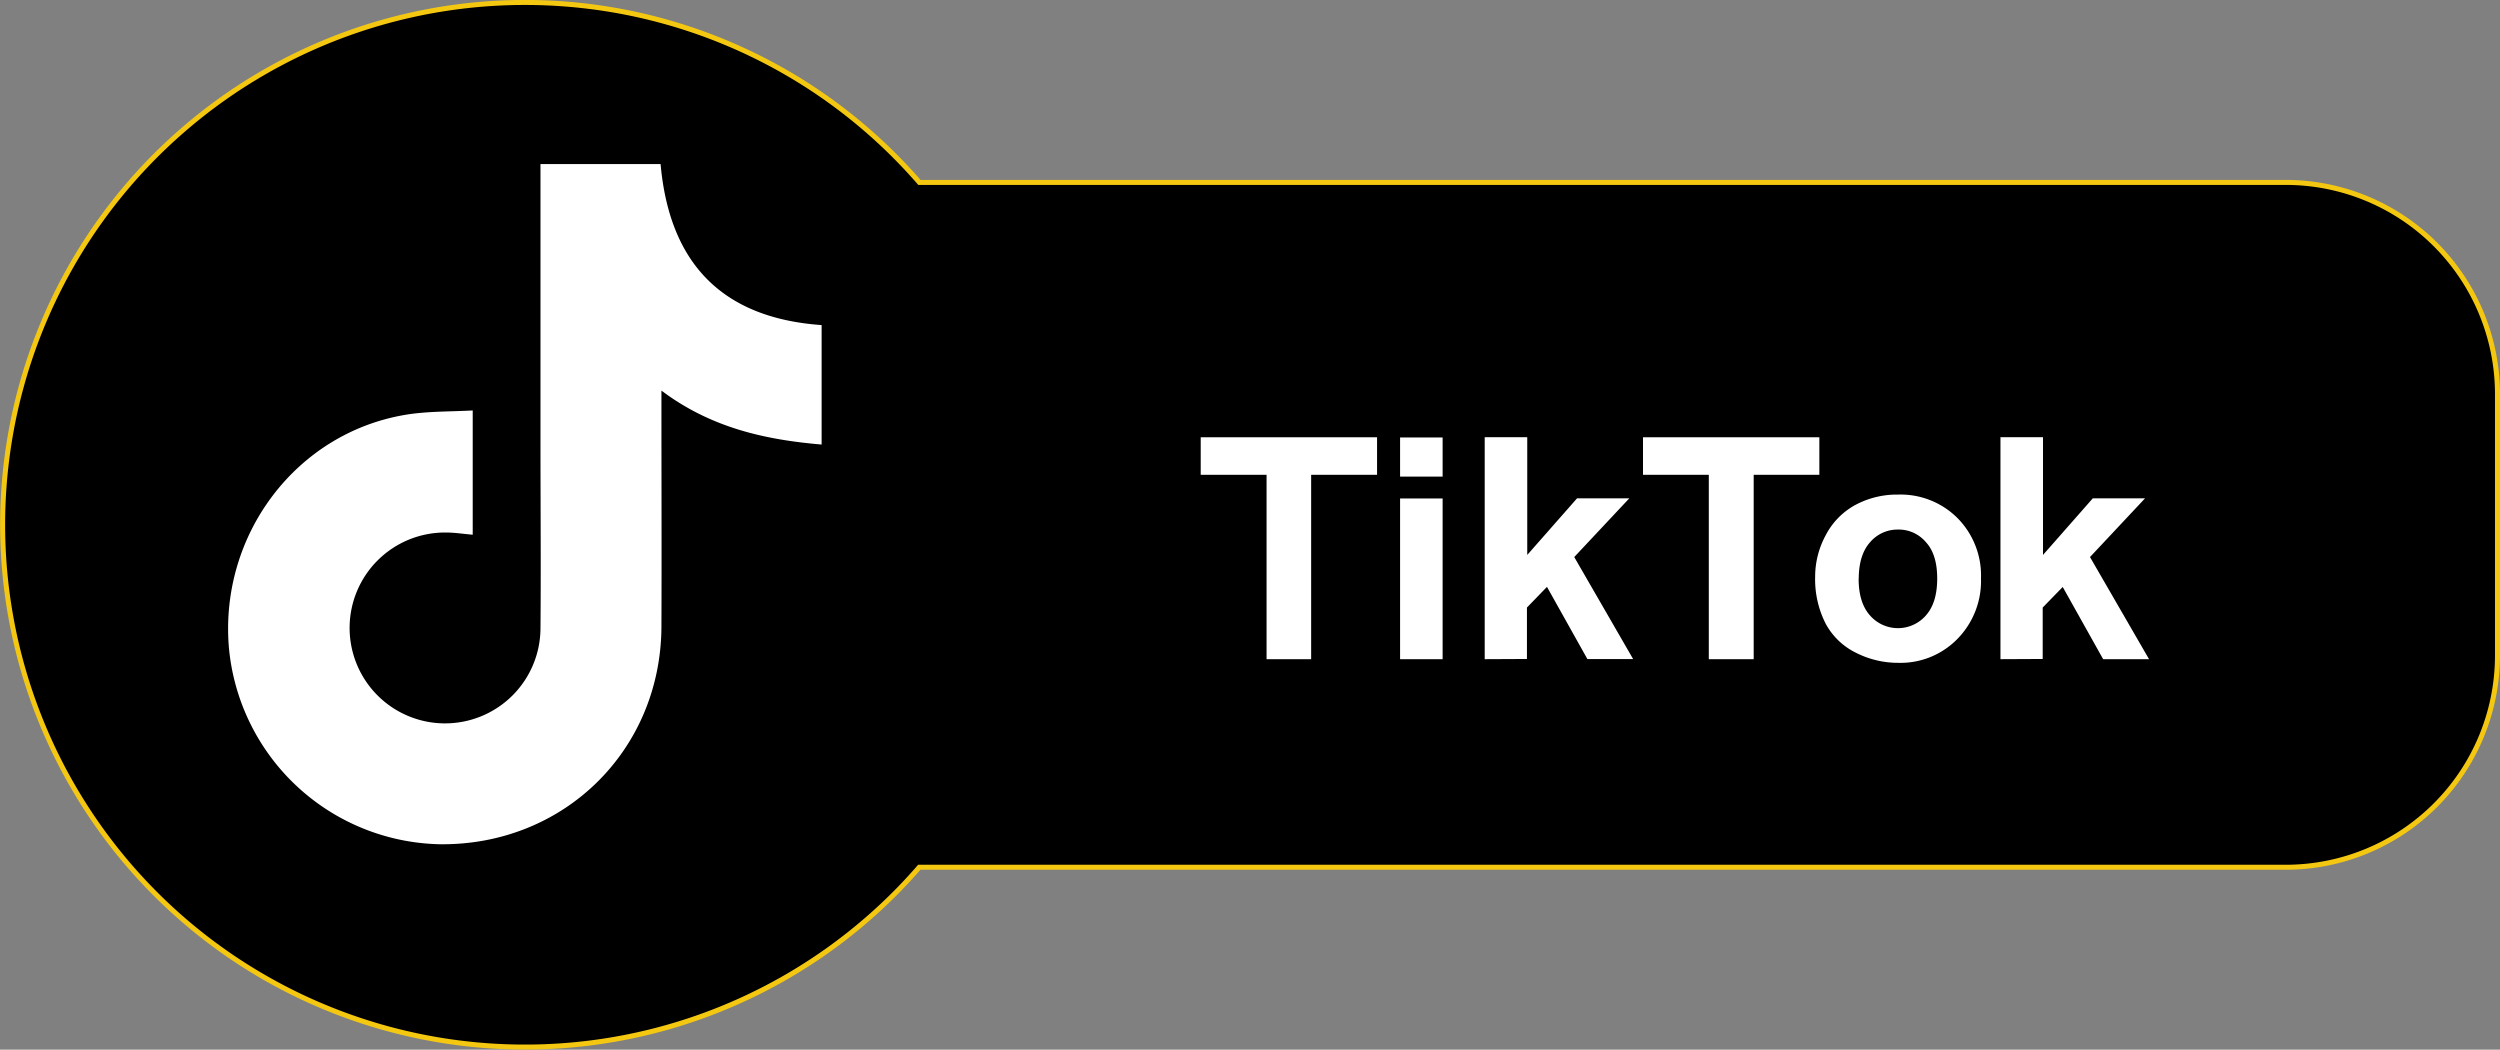
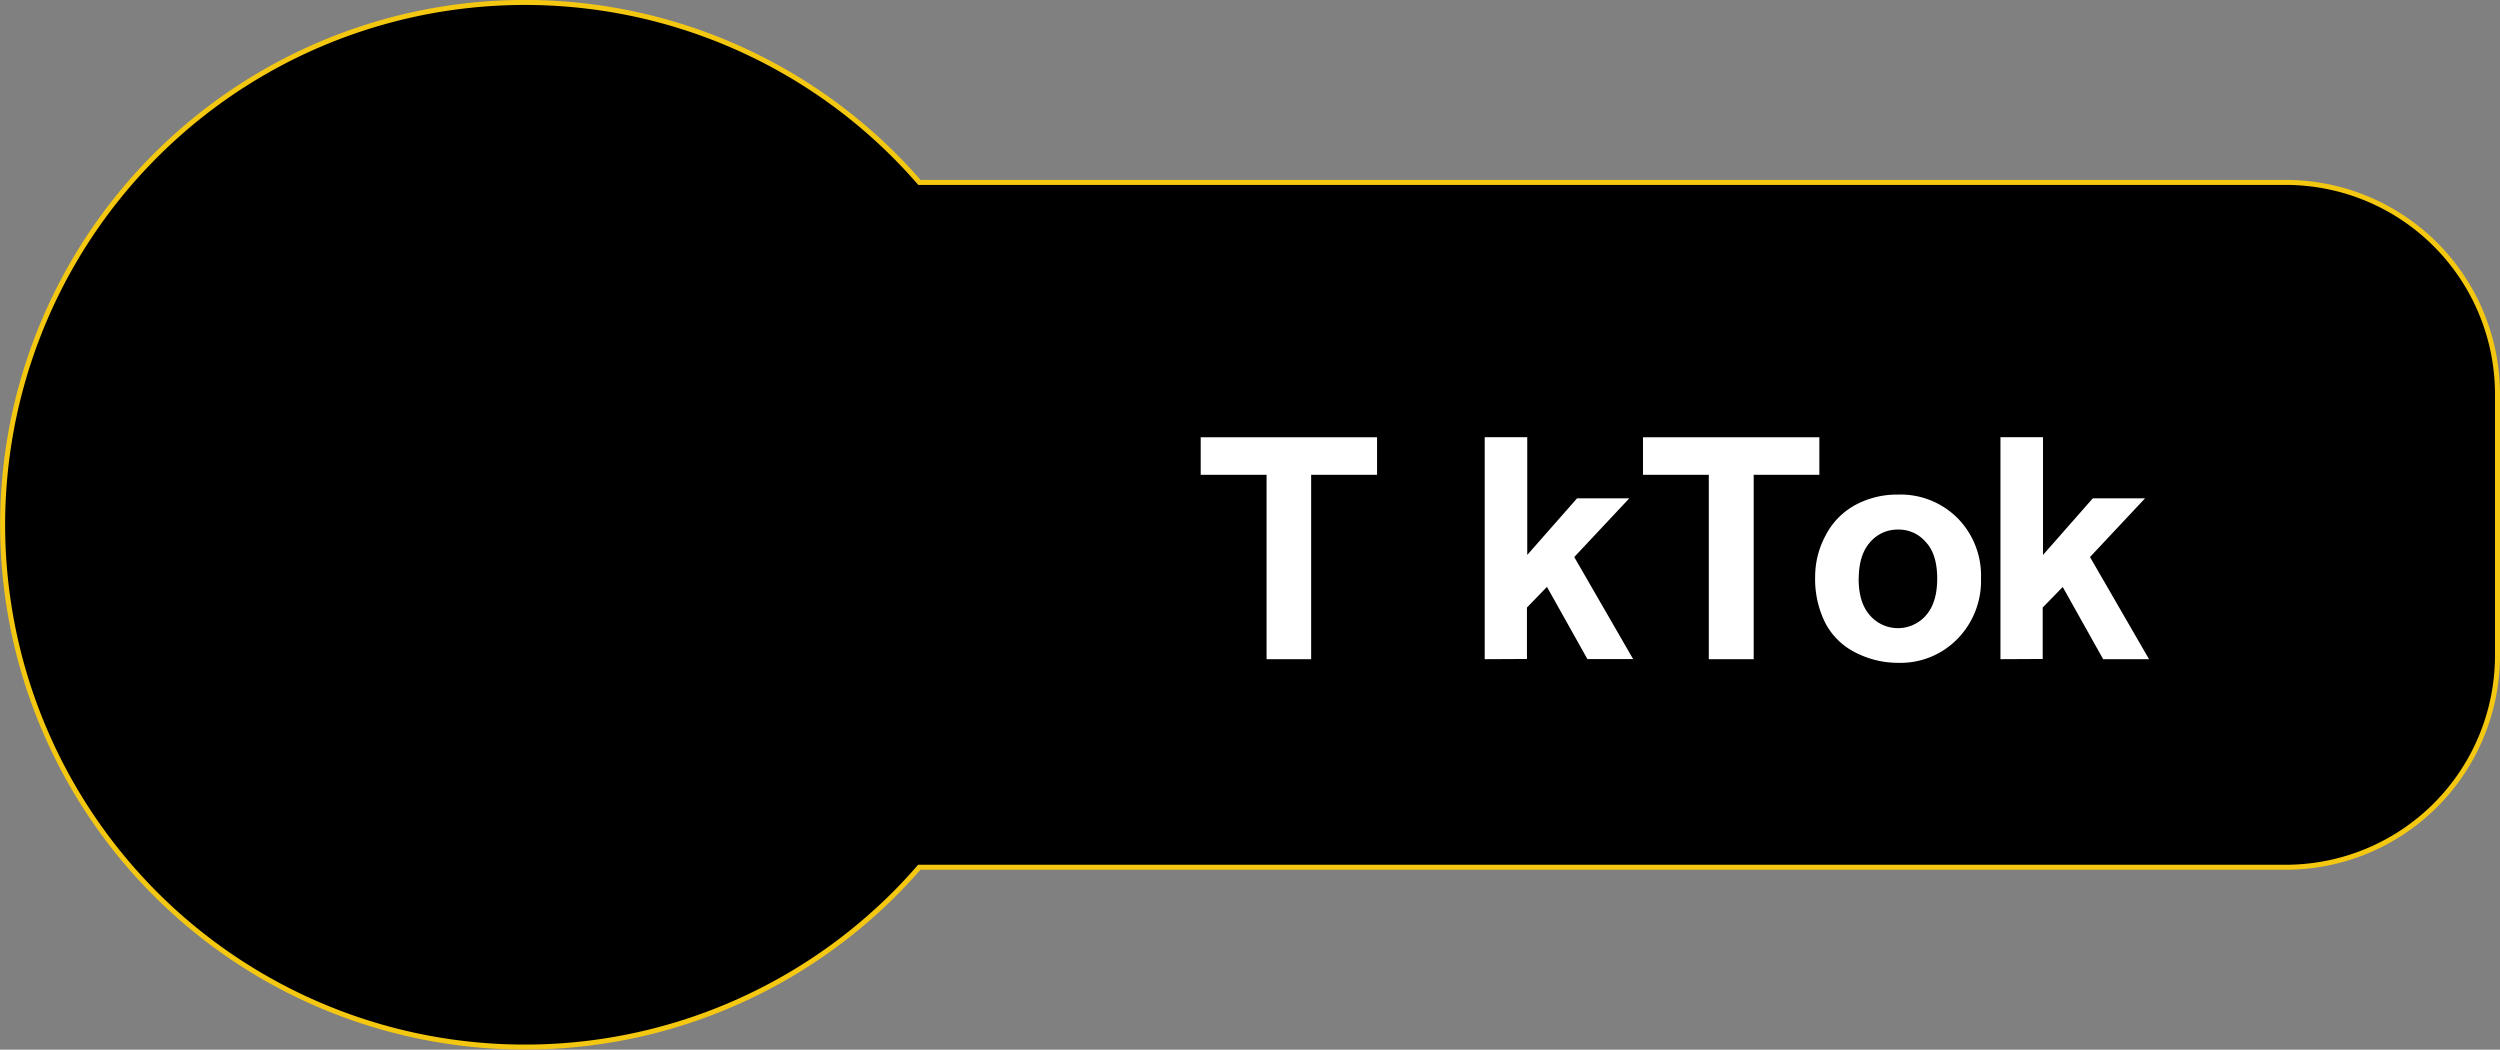
<svg xmlns="http://www.w3.org/2000/svg" id="Layer_1" data-name="Layer 1" viewBox="0 0 499.56 209.75">
  <rect x="0" y="0" width="499.56" height="209.75" fill="#808080" stroke="none" />
  <defs>
    <style>.cls-1{stroke:#f4c811;stroke-miterlimit:10;}.cls-2{fill:#fff;}</style>
  </defs>
  <path class="cls-1" d="M456.72,36.45h-273A104.37,104.37,0,1,0,173.3,183.69a101.91,101.91,0,0,0,10.39-10.39h273A42.34,42.34,0,0,0,499.06,131V78.78A42.34,42.34,0,0,0,456.72,36.45Z" />
  <path class="cls-2" d="M253.09,131.72V94.87H239.93V87.38h35.24v7.49H262v36.85Z" />
-   <path class="cls-2" d="M279.77,95.24V87.41h8.5v7.83Zm0,36.48V99.6h8.5v32.12Z" />
  <path class="cls-2" d="M296.68,131.72V87.36h8.5v23.53l9.95-11.31h10.44l-11,11.73,11.77,20.39h-9.14l-8.08-14.43-4,4.13v10.28Z" />
  <path class="cls-2" d="M341.46,131.72V94.87H328.31V87.38h35.24v7.49H350.43v36.85Z" />
  <path class="cls-2" d="M362.71,115.2a17.36,17.36,0,0,1,2.08-8.19,14.43,14.43,0,0,1,5.92-6.09,17.53,17.53,0,0,1,8.54-2.09,16.09,16.09,0,0,1,11.95,4.74,16.32,16.32,0,0,1,4.65,12,16.52,16.52,0,0,1-4.69,12.08,15.89,15.89,0,0,1-11.85,4.8,18.54,18.54,0,0,1-8.42-2,13.72,13.72,0,0,1-6.09-5.85A19.59,19.59,0,0,1,362.71,115.2Zm8.69.45c0,3.2.76,5.63,2.27,7.33a7.41,7.41,0,0,0,11.17,0c1.51-1.7,2.26-4.15,2.26-7.38s-.76-5.64-2.24-7.24a7.09,7.09,0,0,0-5.58-2.54,7.2,7.2,0,0,0-5.6,2.54c-1.5,1.68-2.25,4.12-2.26,7.29Z" />
  <path class="cls-2" d="M399.74,131.72V87.36h8.5v23.53l9.95-11.31h10.44l-11,11.73,11.8,20.41h-9.17l-8.08-14.43-4,4.11v10.28Z" />
-   <path class="cls-2" d="M132.17,78.05v3.48c0,14.59.06,29.17,0,43.77-.15,24.75-19.6,43.72-44.36,43.4a43.23,43.23,0,0,1-42.08-39.42C43.9,106.81,59.19,86.55,81,82.89c4.35-.73,8.85-.62,13.46-.87v24.83c-1.88-.16-3.62-.44-5.36-.44A19.07,19.07,0,1,0,108,125.67c.11-12.44,0-24.88,0-37.33V32.78h24c1.74,19.47,11.94,30.75,32.18,32.18V88.83C152.77,87.86,142,85.44,132.17,78.05Z" />
</svg>